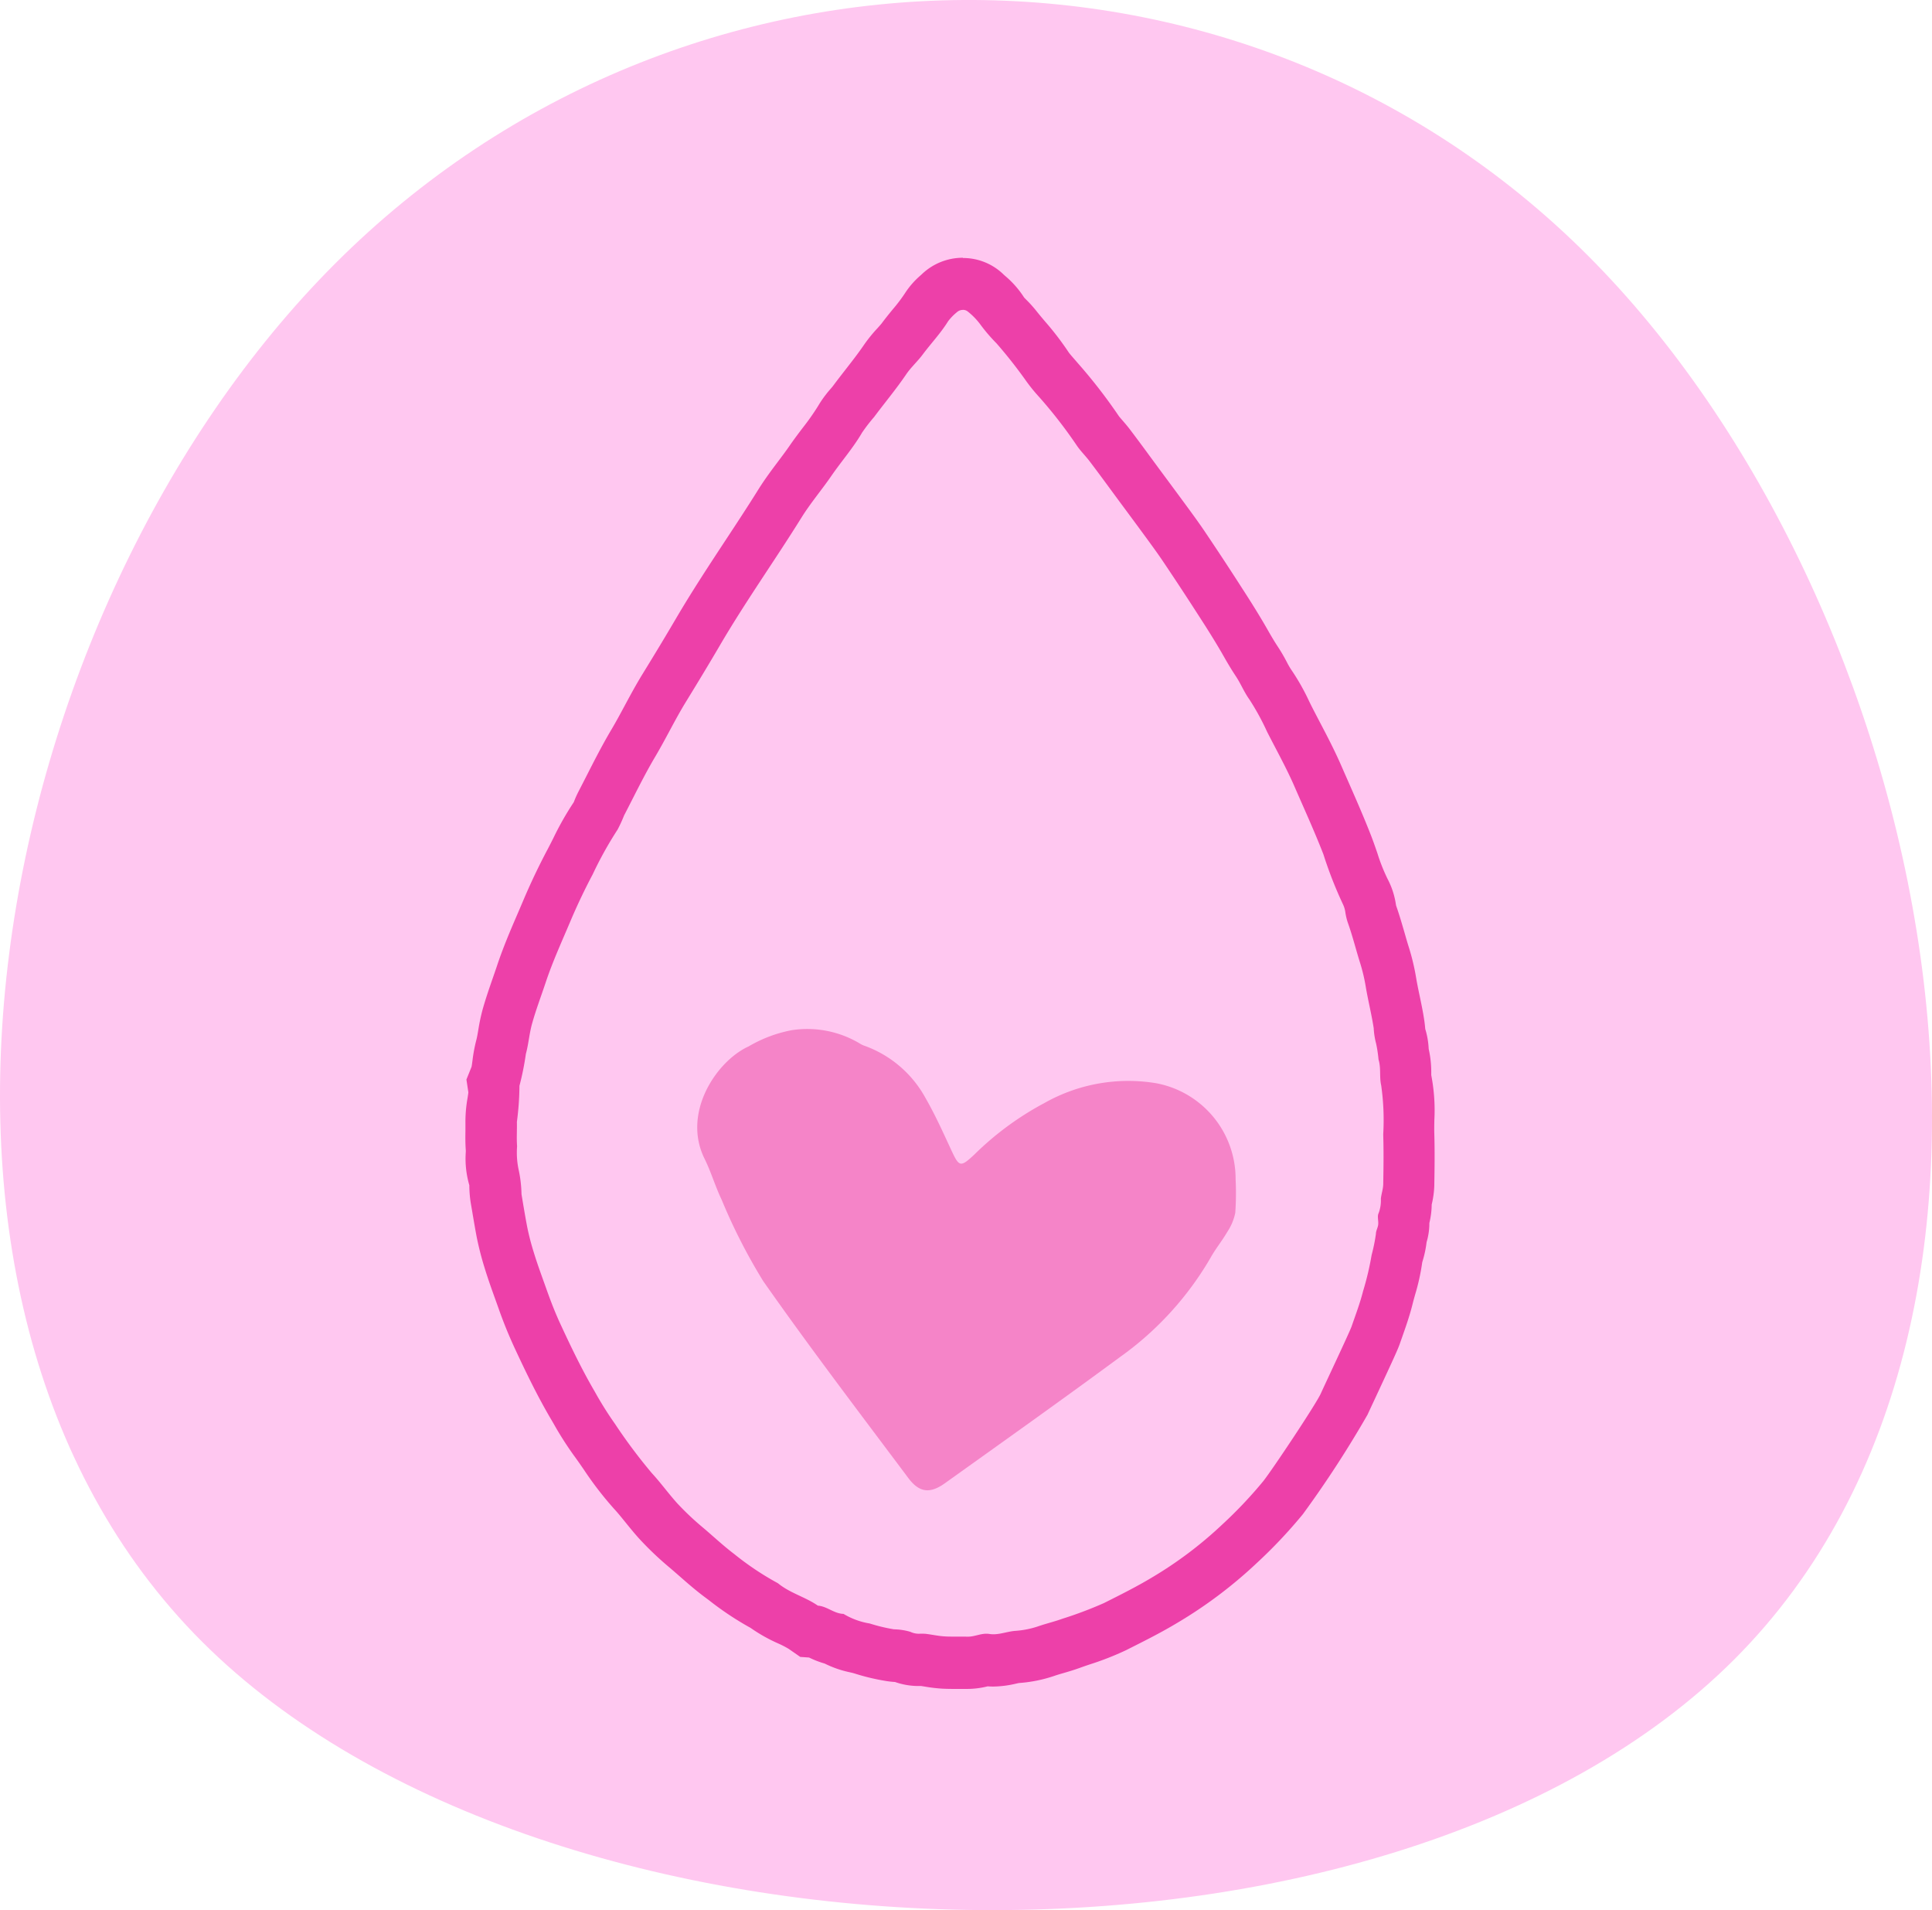
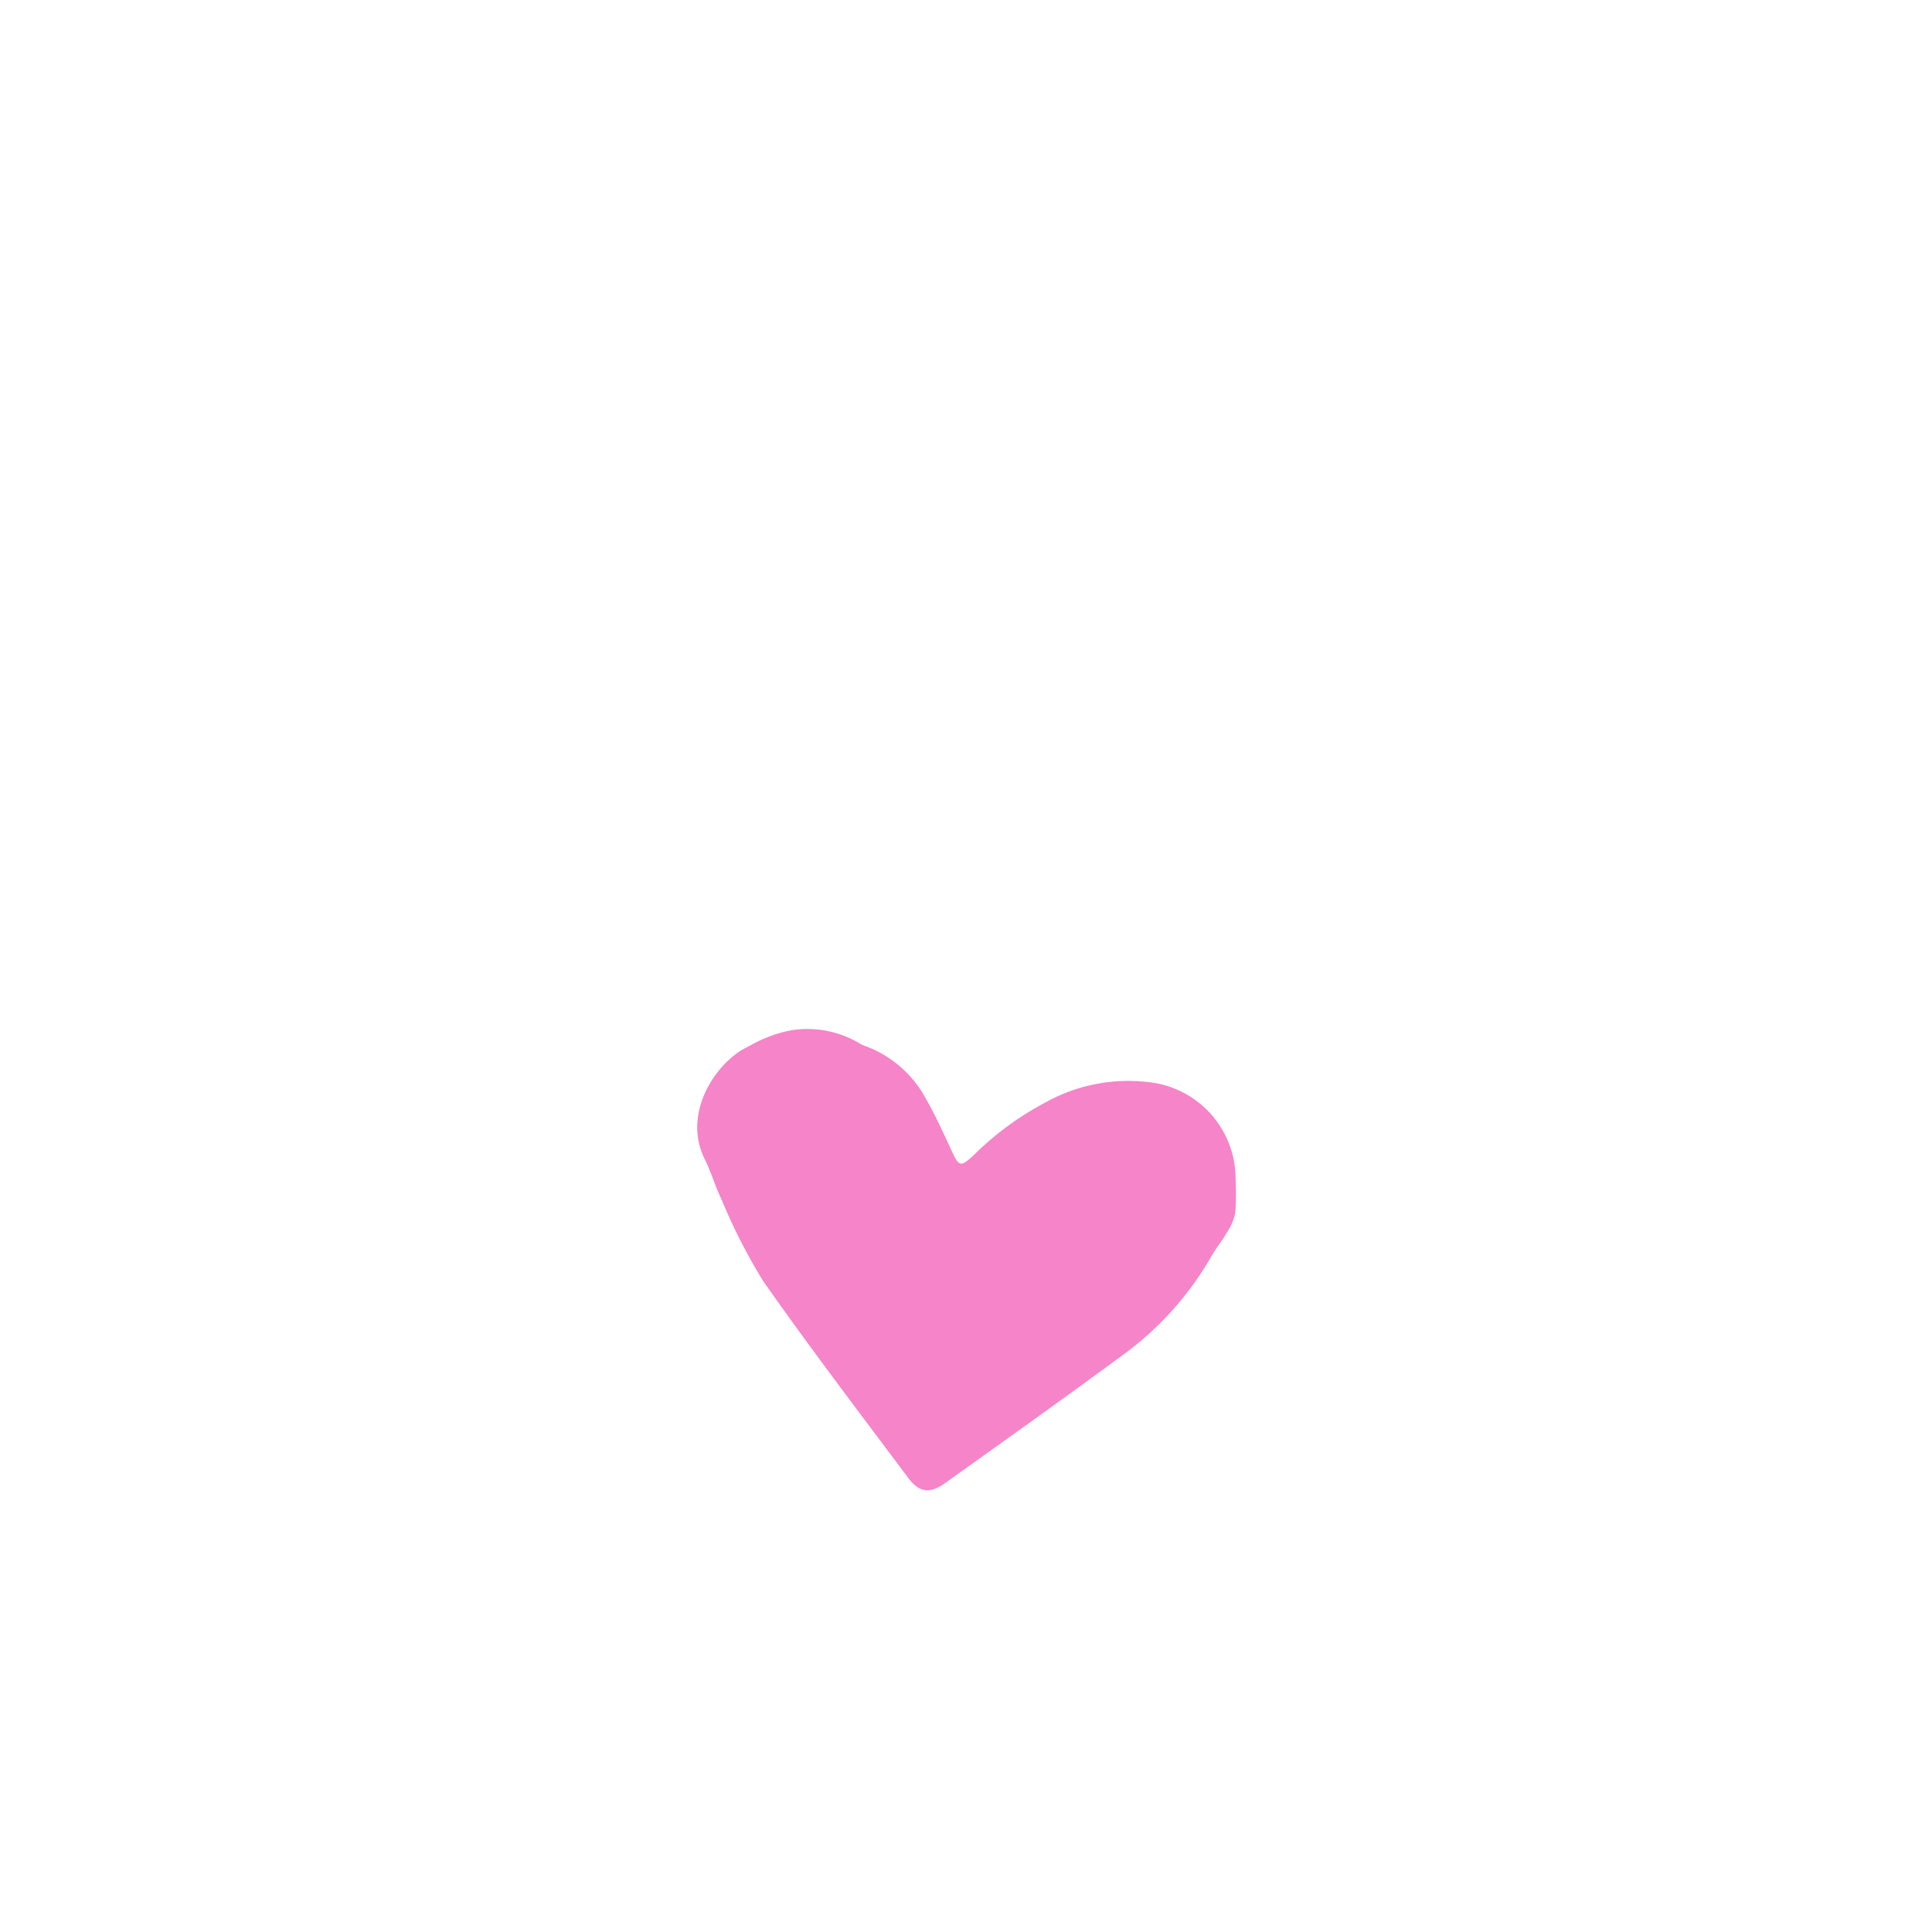
<svg xmlns="http://www.w3.org/2000/svg" width="150.617" height="148.881" viewBox="0 0 150.617 148.881">
  <defs>
    <style>.a{fill:#ffc7f0;}.b{fill:#f584c8;}.c{fill:#ed40a9;}</style>
  </defs>
  <g transform="translate(0 0)">
-     <path class="a" d="M1870.947,1820.9c27.141-27.14,70.857-27.427,97.644-.64s38.567,82.3,11.427,109.438-92.676,25.385-119.463-1.4S1843.806,1848.043,1870.947,1820.9Z" transform="translate(-1844.818 -1800.357)" />
-   </g>
+     </g>
  <g transform="translate(54.357 80.236)">
    <path class="b" d="M1953.617,1910.775a7.586,7.586,0,0,0-6.2-7.486,13.274,13.274,0,0,0-8.726,1.556,23.437,23.437,0,0,0-5.442,4.005c-1.092,1.019-1.184.971-1.8-.354-.633-1.363-1.253-2.741-2-4.041a8.82,8.82,0,0,0-4.76-4.083,1.56,1.56,0,0,1-.34-.16,7.977,7.977,0,0,0-5.35-1.053,10.472,10.472,0,0,0-3.343,1.26c-2.484,1.123-5.224,5.16-3.437,8.762.511,1.03.83,2.153,1.33,3.188a44.476,44.476,0,0,0,3.244,6.35c3.647,5.2,7.5,10.255,11.308,15.342.859,1.149,1.694,1.238,2.863.4,4.555-3.257,9.125-6.5,13.631-9.821a24.791,24.791,0,0,0,7.1-7.8c.376-.672.874-1.274,1.26-1.941a4.236,4.236,0,0,0,.635-1.5A21.972,21.972,0,0,0,1953.617,1910.775Z" transform="translate(-1911.647 -1899.097)" />
  </g>
  <g transform="translate(36.288 20.088)">
-     <path class="c" d="M1927.831,1829.59a.582.582,0,0,1,.392.139,5.37,5.37,0,0,1,1.021,1.073,13.255,13.255,0,0,0,1.2,1.39,36.92,36.92,0,0,1,2.306,2.926,12.989,12.989,0,0,0,1.03,1.268,36.774,36.774,0,0,1,2.921,3.764c.3.447.7.829,1.029,1.268.767,1.008,1.509,2.032,2.259,3.047.639.862,1.277,1.723,1.916,2.594.534.731,1.077,1.463,1.588,2.227q1.412,2.1,2.777,4.227c.606.935,1.205,1.886,1.764,2.853.335.594.686,1.195,1.053,1.747.4.594.663,1.269,1.086,1.854a19.516,19.516,0,0,1,1.373,2.511c.7,1.374,1.452,2.723,2.075,4.129.782,1.8,1.6,3.585,2.315,5.422a31.889,31.889,0,0,0,1.509,3.861,2.187,2.187,0,0,1,.208.707,4.761,4.761,0,0,0,.176.731c.375,1.04.638,2.121.974,3.187a13.479,13.479,0,0,1,.431,1.821c.183,1.089.455,2.154.622,3.243a5.853,5.853,0,0,0,.191,1.211,10.326,10.326,0,0,1,.184,1.228c.208.666.056,1.365.208,2.015a19.149,19.149,0,0,1,.159,3.82c.04,1.3.024,2.6,0,3.9-.009.365-.144.739-.184,1.113a2.791,2.791,0,0,1-.176,1.13c-.12.236,0,.593-.032.886-.024.243-.176.479-.176.715a13.765,13.765,0,0,1-.336,1.658,22.629,22.629,0,0,1-.67,2.829c-.232.918-.575,1.82-.886,2.722-.143.431-2.187,4.747-2.4,5.234-.343.789-3.784,5.95-4.486,6.836a34.12,34.12,0,0,1-3.233,3.414,31,31,0,0,1-5.483,4.12c-1.205.723-2.466,1.349-3.712,1.976a31.148,31.148,0,0,1-3.232,1.219c-.606.22-1.229.366-1.828.57a7.076,7.076,0,0,1-1.8.373c-.6.035-1.17.269-1.754.269a1.963,1.963,0,0,1-.313-.024,1.476,1.476,0,0,0-.236-.019c-.495,0-.945.23-1.434.23h-.022c-.134,0-.267-.005-.4-.005-.238,0-.476,0-.714,0-.216,0-.433,0-.648-.015-.471-.024-.926-.122-1.4-.187a2.2,2.2,0,0,0-.371-.024h-.189a1.528,1.528,0,0,1-.748-.147,4.822,4.822,0,0,0-1.277-.195,13.323,13.323,0,0,1-1.892-.455,5.736,5.736,0,0,1-2.043-.748c-.734-.016-1.285-.594-2-.642-.958-.666-2.115-.959-3.041-1.69a.787.787,0,0,0-.151-.1,22.443,22.443,0,0,1-3.321-2.227c-.87-.658-1.66-1.406-2.49-2.105a21.71,21.71,0,0,1-1.972-1.869c-.686-.764-1.293-1.609-1.979-2.349a42.091,42.091,0,0,1-2.857-3.82,27.559,27.559,0,0,1-1.58-2.519c-.966-1.65-1.8-3.373-2.6-5.1-.431-.91-.8-1.853-1.141-2.812-.351-.991-.719-1.967-1.022-2.967a19.607,19.607,0,0,1-.511-1.983c-.16-.845-.3-1.69-.439-2.528a9.932,9.932,0,0,0-.2-1.8,6.4,6.4,0,0,1-.144-1.935c-.048-.634,0-1.268-.016-1.9a22.121,22.121,0,0,0,.2-2.812,21.718,21.718,0,0,0,.5-2.487c.215-.789.271-1.618.495-2.4.3-1.065.694-2.1,1.045-3.154.543-1.634,1.261-3.2,1.932-4.787.527-1.244,1.11-2.471,1.74-3.657a29.034,29.034,0,0,1,1.939-3.487,10.489,10.489,0,0,0,.5-1.089c.806-1.552,1.572-3.146,2.466-4.649.822-1.39,1.517-2.844,2.355-4.21.894-1.454,1.78-2.918,2.642-4.389,2-3.422,4.294-6.641,6.385-10,.7-1.121,1.564-2.137,2.314-3.226.782-1.138,1.7-2.178,2.4-3.381a13.083,13.083,0,0,1,.934-1.211c.83-1.114,1.724-2.178,2.506-3.333.383-.561.9-1.016,1.3-1.561.646-.862,1.389-1.642,1.963-2.569a4.053,4.053,0,0,1,.686-.707.692.692,0,0,1,.47-.18m0-4.064a4.614,4.614,0,0,0-3.189,1.269l-.1.093a6.4,6.4,0,0,0-1.232,1.408,12.655,12.655,0,0,1-.936,1.236c-.27.328-.546.667-.831,1.047l-.013.018-.014.019c-.062.085-.213.251-.346.4a11.5,11.5,0,0,0-1.033,1.272c-.435.64-.926,1.272-1.446,1.94-.324.416-.648.833-.963,1.256-.079.109-.146.181-.21.257a8.642,8.642,0,0,0-.985,1.351,18.516,18.516,0,0,1-1.185,1.682c-.341.45-.695.916-1.046,1.428-.259.375-.552.765-.862,1.178-.512.682-1.042,1.387-1.549,2.195-.831,1.334-1.719,2.683-2.578,3.987-1.293,1.965-2.63,4-3.87,6.114-.758,1.292-1.583,2.663-2.6,4.314-.515.84-.962,1.671-1.394,2.474-.34.632-.661,1.229-1,1.8-.727,1.221-1.358,2.462-1.969,3.662q-.3.587-.6,1.169a7.766,7.766,0,0,0-.384.861,23.364,23.364,0,0,0-1.6,2.815c-.149.3-.3.59-.451.88-.679,1.28-1.318,2.62-1.895,3.983q-.211.5-.423.989c-.561,1.3-1.142,2.653-1.624,4.106-.1.3-.208.606-.314.914-.266.768-.542,1.561-.784,2.41a15.159,15.159,0,0,0-.355,1.665c-.051.3-.1.586-.152.775a12,12,0,0,0-.3,1.6c-.022.167-.052.391-.073.49l-.4.993.151,1c-.01.107-.041.3-.064.448a10.585,10.585,0,0,0-.164,1.961c0,.2,0,.4,0,.594-.007.444-.014.948.028,1.515,0,.047,0,.125-.006.2a7.416,7.416,0,0,0,.282,2.523l0,.068a9.071,9.071,0,0,0,.113,1.329l.12.7c.106.63.213,1.263.333,1.9a23.985,23.985,0,0,0,.616,2.416c.265.869.559,1.688.844,2.48l.239.666a34.508,34.508,0,0,0,1.3,3.2c.938,2.014,1.774,3.721,2.769,5.419l.228.389a26.339,26.339,0,0,0,1.6,2.511c.256.346.515.722.775,1.1a26.669,26.669,0,0,0,2.359,3.055c.271.293.563.653.871,1.034.331.409.674.832,1.065,1.267a25.115,25.115,0,0,0,2.35,2.24c.287.242.548.472.81.7.58.508,1.179,1.034,1.865,1.553l.419.313a23.994,23.994,0,0,0,3.25,2.16,12.545,12.545,0,0,0,2.141,1.208,7.264,7.264,0,0,1,.832.428l.9.626.685.047a7.4,7.4,0,0,0,1.219.471,8.143,8.143,0,0,0,1.953.678c.1.024.207.045.307.077l.007,0,.04.012a17.2,17.2,0,0,0,2.447.588,7.063,7.063,0,0,0,.726.081,5.572,5.572,0,0,0,1.932.314h.112l.266.042a12.232,12.232,0,0,0,1.376.164c.272.014.561.02.851.02l.387,0,.327,0c.1,0,.2,0,.294,0h.129a6.505,6.505,0,0,0,1.546-.2c.144.01.291.016.437.016a8.049,8.049,0,0,0,1.767-.224c.085-.019.17-.04.256-.053a10.891,10.891,0,0,0,2.781-.568c.232-.079.452-.142.673-.206.372-.108.794-.232,1.244-.394.28-.1.56-.2.841-.292a22.49,22.49,0,0,0,2.8-1.1l.248-.125c1.224-.615,2.489-1.25,3.75-2.007a35.159,35.159,0,0,0,6.165-4.636,38.393,38.393,0,0,0,3.617-3.83,83.7,83.7,0,0,0,5.042-7.758c.058-.131.294-.636.59-1.269,1.5-3.22,1.791-3.862,1.93-4.27l.192-.548c.264-.75.564-1.6.792-2.507.067-.274.137-.52.206-.766a16.624,16.624,0,0,0,.551-2.5c.013-.049.027-.1.041-.146a8.233,8.233,0,0,0,.3-1.437,5.138,5.138,0,0,0,.188-.934,4.983,4.983,0,0,0,.028-.559,6.271,6.271,0,0,0,.183-1.436l.012-.056a7.151,7.151,0,0,0,.19-1.417c.022-1.242.043-2.674,0-4.119-.009-.293,0-.628.005-.984a14.457,14.457,0,0,0-.242-3.517c0-.062,0-.125,0-.188a8.113,8.113,0,0,0-.2-1.854,6.186,6.186,0,0,0-.267-1.552v0c-.021-.233-.045-.465-.08-.69-.1-.681-.239-1.324-.368-1.948-.1-.47-.19-.915-.262-1.34a17.56,17.56,0,0,0-.568-2.386c-.115-.363-.223-.74-.33-1.115-.2-.684-.4-1.389-.661-2.126-.007-.034-.013-.069-.02-.1a6.152,6.152,0,0,0-.629-1.953l-.01-.02-.011-.021a13.828,13.828,0,0,1-.787-1.984c-.154-.448-.313-.91-.5-1.394-.589-1.508-1.224-2.95-1.838-4.346q-.272-.618-.543-1.238c-.515-1.162-1.071-2.225-1.61-3.253-.193-.368-.385-.735-.574-1.105-.087-.17-.174-.346-.261-.523a17.322,17.322,0,0,0-1.422-2.5,6.21,6.21,0,0,1-.311-.543,13.362,13.362,0,0,0-.712-1.219c-.308-.464-.636-1.035-.887-1.478-.539-.934-1.135-1.9-1.894-3.067-.875-1.368-1.828-2.818-2.816-4.285-.487-.729-.991-1.418-1.479-2.083l-.2-.272c-.648-.881-1.29-1.747-1.932-2.614l-.617-.838c-.552-.753-1.106-1.505-1.671-2.25-.213-.284-.444-.55-.629-.763-.094-.109-.223-.257-.269-.321a41.122,41.122,0,0,0-3.211-4.141c-.078-.093-.183-.213-.288-.333-.155-.177-.348-.4-.411-.494a22.962,22.962,0,0,0-1.843-2.407c-.232-.275-.464-.549-.688-.833a9.9,9.9,0,0,0-.771-.855c-.057-.059-.115-.115-.17-.175a7.458,7.458,0,0,0-1.481-1.686c-.06-.054-.12-.107-.177-.162l-.032-.031-.033-.03a4.523,4.523,0,0,0-3.05-1.171Z" transform="translate(-1889.051 -1825.526)" />
-   </g>
+     </g>
</svg>